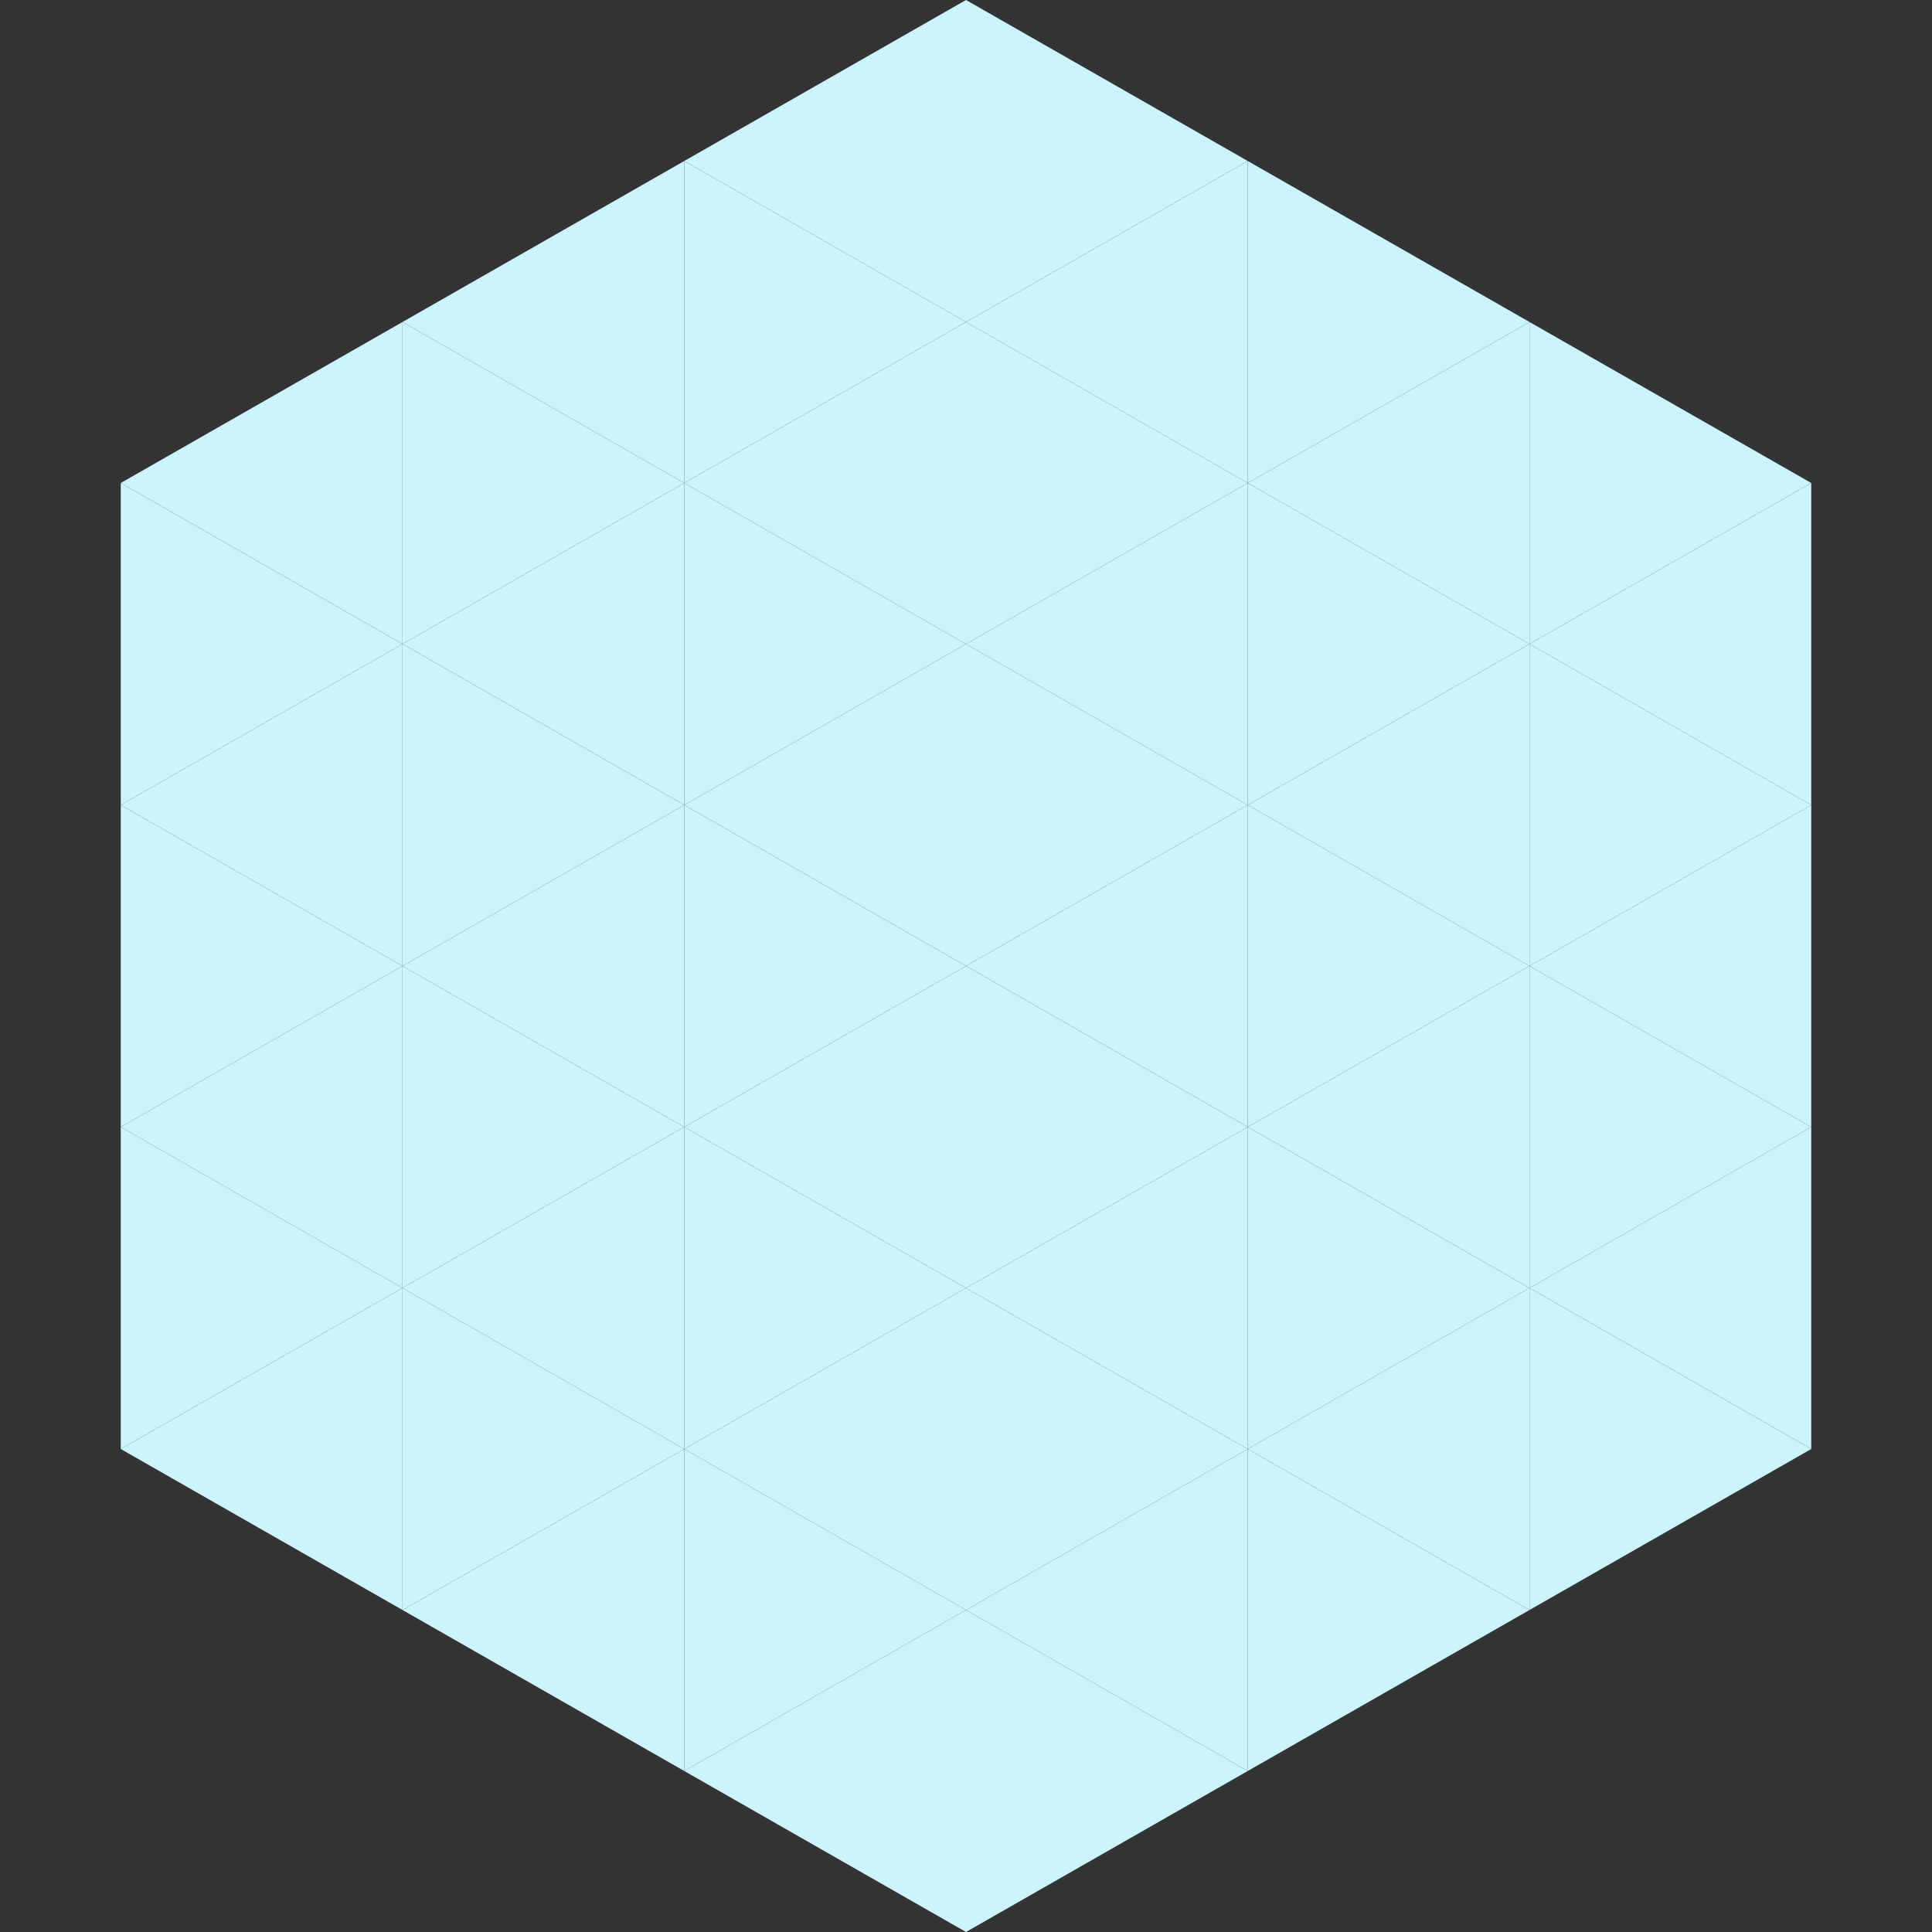
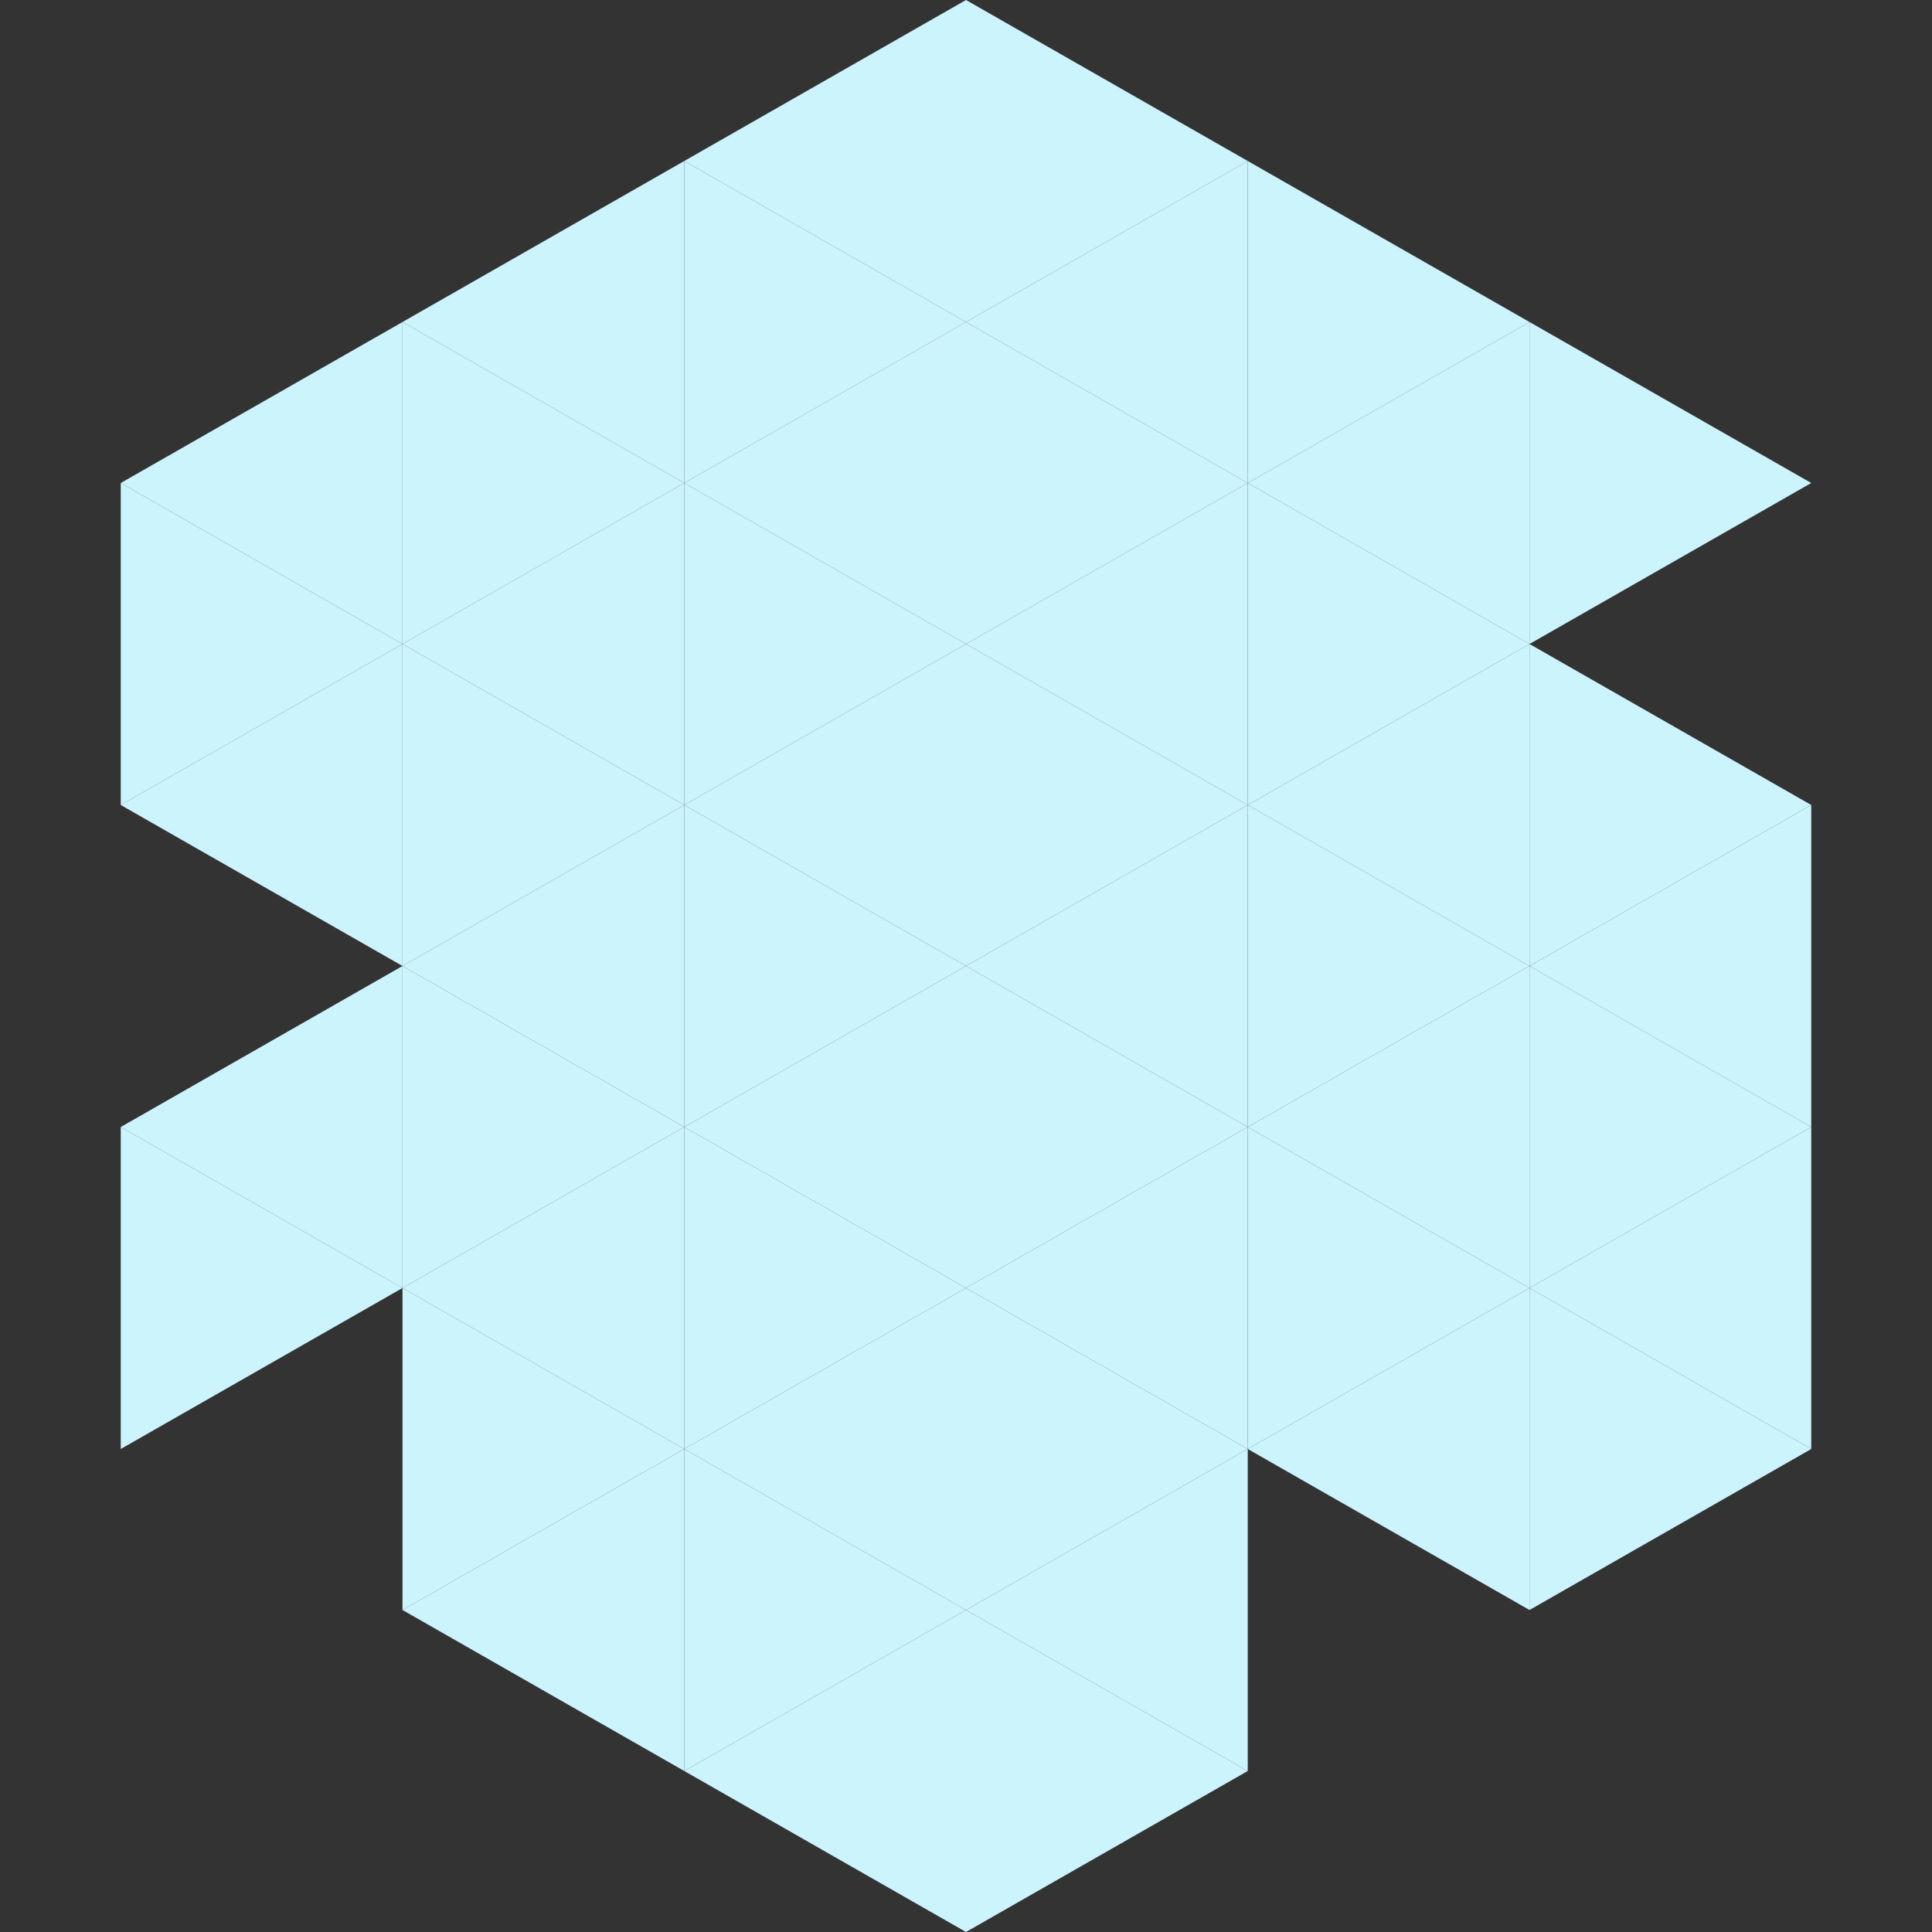
<svg xmlns="http://www.w3.org/2000/svg" width="240" height="240">
  <rect width="100%" height="100%" fill="#333333" stroke="none" />
  <polygon points="50,40 15,60 50,80" style="fill:rgb(204,244,253)" />
  <polygon points="190,40 225,60 190,80" style="fill:rgb(204,244,253)" />
  <polygon points="15,60 50,80 15,100" style="fill:rgb(204,244,253)" />
-   <polygon points="225,60 190,80 225,100" style="fill:rgb(204,244,253)" />
  <polygon points="50,80 15,100 50,120" style="fill:rgb(204,244,253)" />
  <polygon points="190,80 225,100 190,120" style="fill:rgb(204,244,253)" />
-   <polygon points="15,100 50,120 15,140" style="fill:rgb(204,244,253)" />
  <polygon points="225,100 190,120 225,140" style="fill:rgb(204,244,253)" />
  <polygon points="50,120 15,140 50,160" style="fill:rgb(204,244,253)" />
  <polygon points="190,120 225,140 190,160" style="fill:rgb(204,244,253)" />
  <polygon points="15,140 50,160 15,180" style="fill:rgb(204,244,253)" />
  <polygon points="225,140 190,160 225,180" style="fill:rgb(204,244,253)" />
-   <polygon points="50,160 15,180 50,200" style="fill:rgb(204,244,253)" />
  <polygon points="190,160 225,180 190,200" style="fill:rgb(204,244,253)" />
  <polygon points="15,180 50,200 15,220" style="fill:rgb(255,255,255); fill-opacity:0" />
  <polygon points="225,180 190,200 225,220" style="fill:rgb(255,255,255); fill-opacity:0" />
  <polygon points="50,0 85,20 50,40" style="fill:rgb(255,255,255); fill-opacity:0" />
  <polygon points="190,0 155,20 190,40" style="fill:rgb(255,255,255); fill-opacity:0" />
  <polygon points="85,20 50,40 85,60" style="fill:rgb(204,244,253)" />
  <polygon points="155,20 190,40 155,60" style="fill:rgb(204,244,253)" />
  <polygon points="50,40 85,60 50,80" style="fill:rgb(204,244,253)" />
  <polygon points="190,40 155,60 190,80" style="fill:rgb(204,244,253)" />
  <polygon points="85,60 50,80 85,100" style="fill:rgb(204,244,253)" />
  <polygon points="155,60 190,80 155,100" style="fill:rgb(204,244,253)" />
  <polygon points="50,80 85,100 50,120" style="fill:rgb(204,244,253)" />
  <polygon points="190,80 155,100 190,120" style="fill:rgb(204,244,253)" />
  <polygon points="85,100 50,120 85,140" style="fill:rgb(204,244,253)" />
  <polygon points="155,100 190,120 155,140" style="fill:rgb(204,244,253)" />
  <polygon points="50,120 85,140 50,160" style="fill:rgb(204,244,253)" />
  <polygon points="190,120 155,140 190,160" style="fill:rgb(204,244,253)" />
  <polygon points="85,140 50,160 85,180" style="fill:rgb(204,244,253)" />
  <polygon points="155,140 190,160 155,180" style="fill:rgb(204,244,253)" />
  <polygon points="50,160 85,180 50,200" style="fill:rgb(204,244,253)" />
  <polygon points="190,160 155,180 190,200" style="fill:rgb(204,244,253)" />
  <polygon points="85,180 50,200 85,220" style="fill:rgb(204,244,253)" />
-   <polygon points="155,180 190,200 155,220" style="fill:rgb(204,244,253)" />
  <polygon points="120,0 85,20 120,40" style="fill:rgb(204,244,253)" />
  <polygon points="120,0 155,20 120,40" style="fill:rgb(204,244,253)" />
  <polygon points="85,20 120,40 85,60" style="fill:rgb(204,244,253)" />
  <polygon points="155,20 120,40 155,60" style="fill:rgb(204,244,253)" />
  <polygon points="120,40 85,60 120,80" style="fill:rgb(204,244,253)" />
  <polygon points="120,40 155,60 120,80" style="fill:rgb(204,244,253)" />
  <polygon points="85,60 120,80 85,100" style="fill:rgb(204,244,253)" />
  <polygon points="155,60 120,80 155,100" style="fill:rgb(204,244,253)" />
  <polygon points="120,80 85,100 120,120" style="fill:rgb(204,244,253)" />
  <polygon points="120,80 155,100 120,120" style="fill:rgb(204,244,253)" />
  <polygon points="85,100 120,120 85,140" style="fill:rgb(204,244,253)" />
  <polygon points="155,100 120,120 155,140" style="fill:rgb(204,244,253)" />
  <polygon points="120,120 85,140 120,160" style="fill:rgb(204,244,253)" />
  <polygon points="120,120 155,140 120,160" style="fill:rgb(204,244,253)" />
  <polygon points="85,140 120,160 85,180" style="fill:rgb(204,244,253)" />
  <polygon points="155,140 120,160 155,180" style="fill:rgb(204,244,253)" />
  <polygon points="120,160 85,180 120,200" style="fill:rgb(204,244,253)" />
  <polygon points="120,160 155,180 120,200" style="fill:rgb(204,244,253)" />
  <polygon points="85,180 120,200 85,220" style="fill:rgb(204,244,253)" />
  <polygon points="155,180 120,200 155,220" style="fill:rgb(204,244,253)" />
  <polygon points="120,200 85,220 120,240" style="fill:rgb(204,244,253)" />
  <polygon points="120,200 155,220 120,240" style="fill:rgb(204,244,253)" />
-   <polygon points="85,220 120,240 85,260" style="fill:rgb(255,255,255); fill-opacity:0" />
  <polygon points="155,220 120,240 155,260" style="fill:rgb(255,255,255); fill-opacity:0" />
</svg>